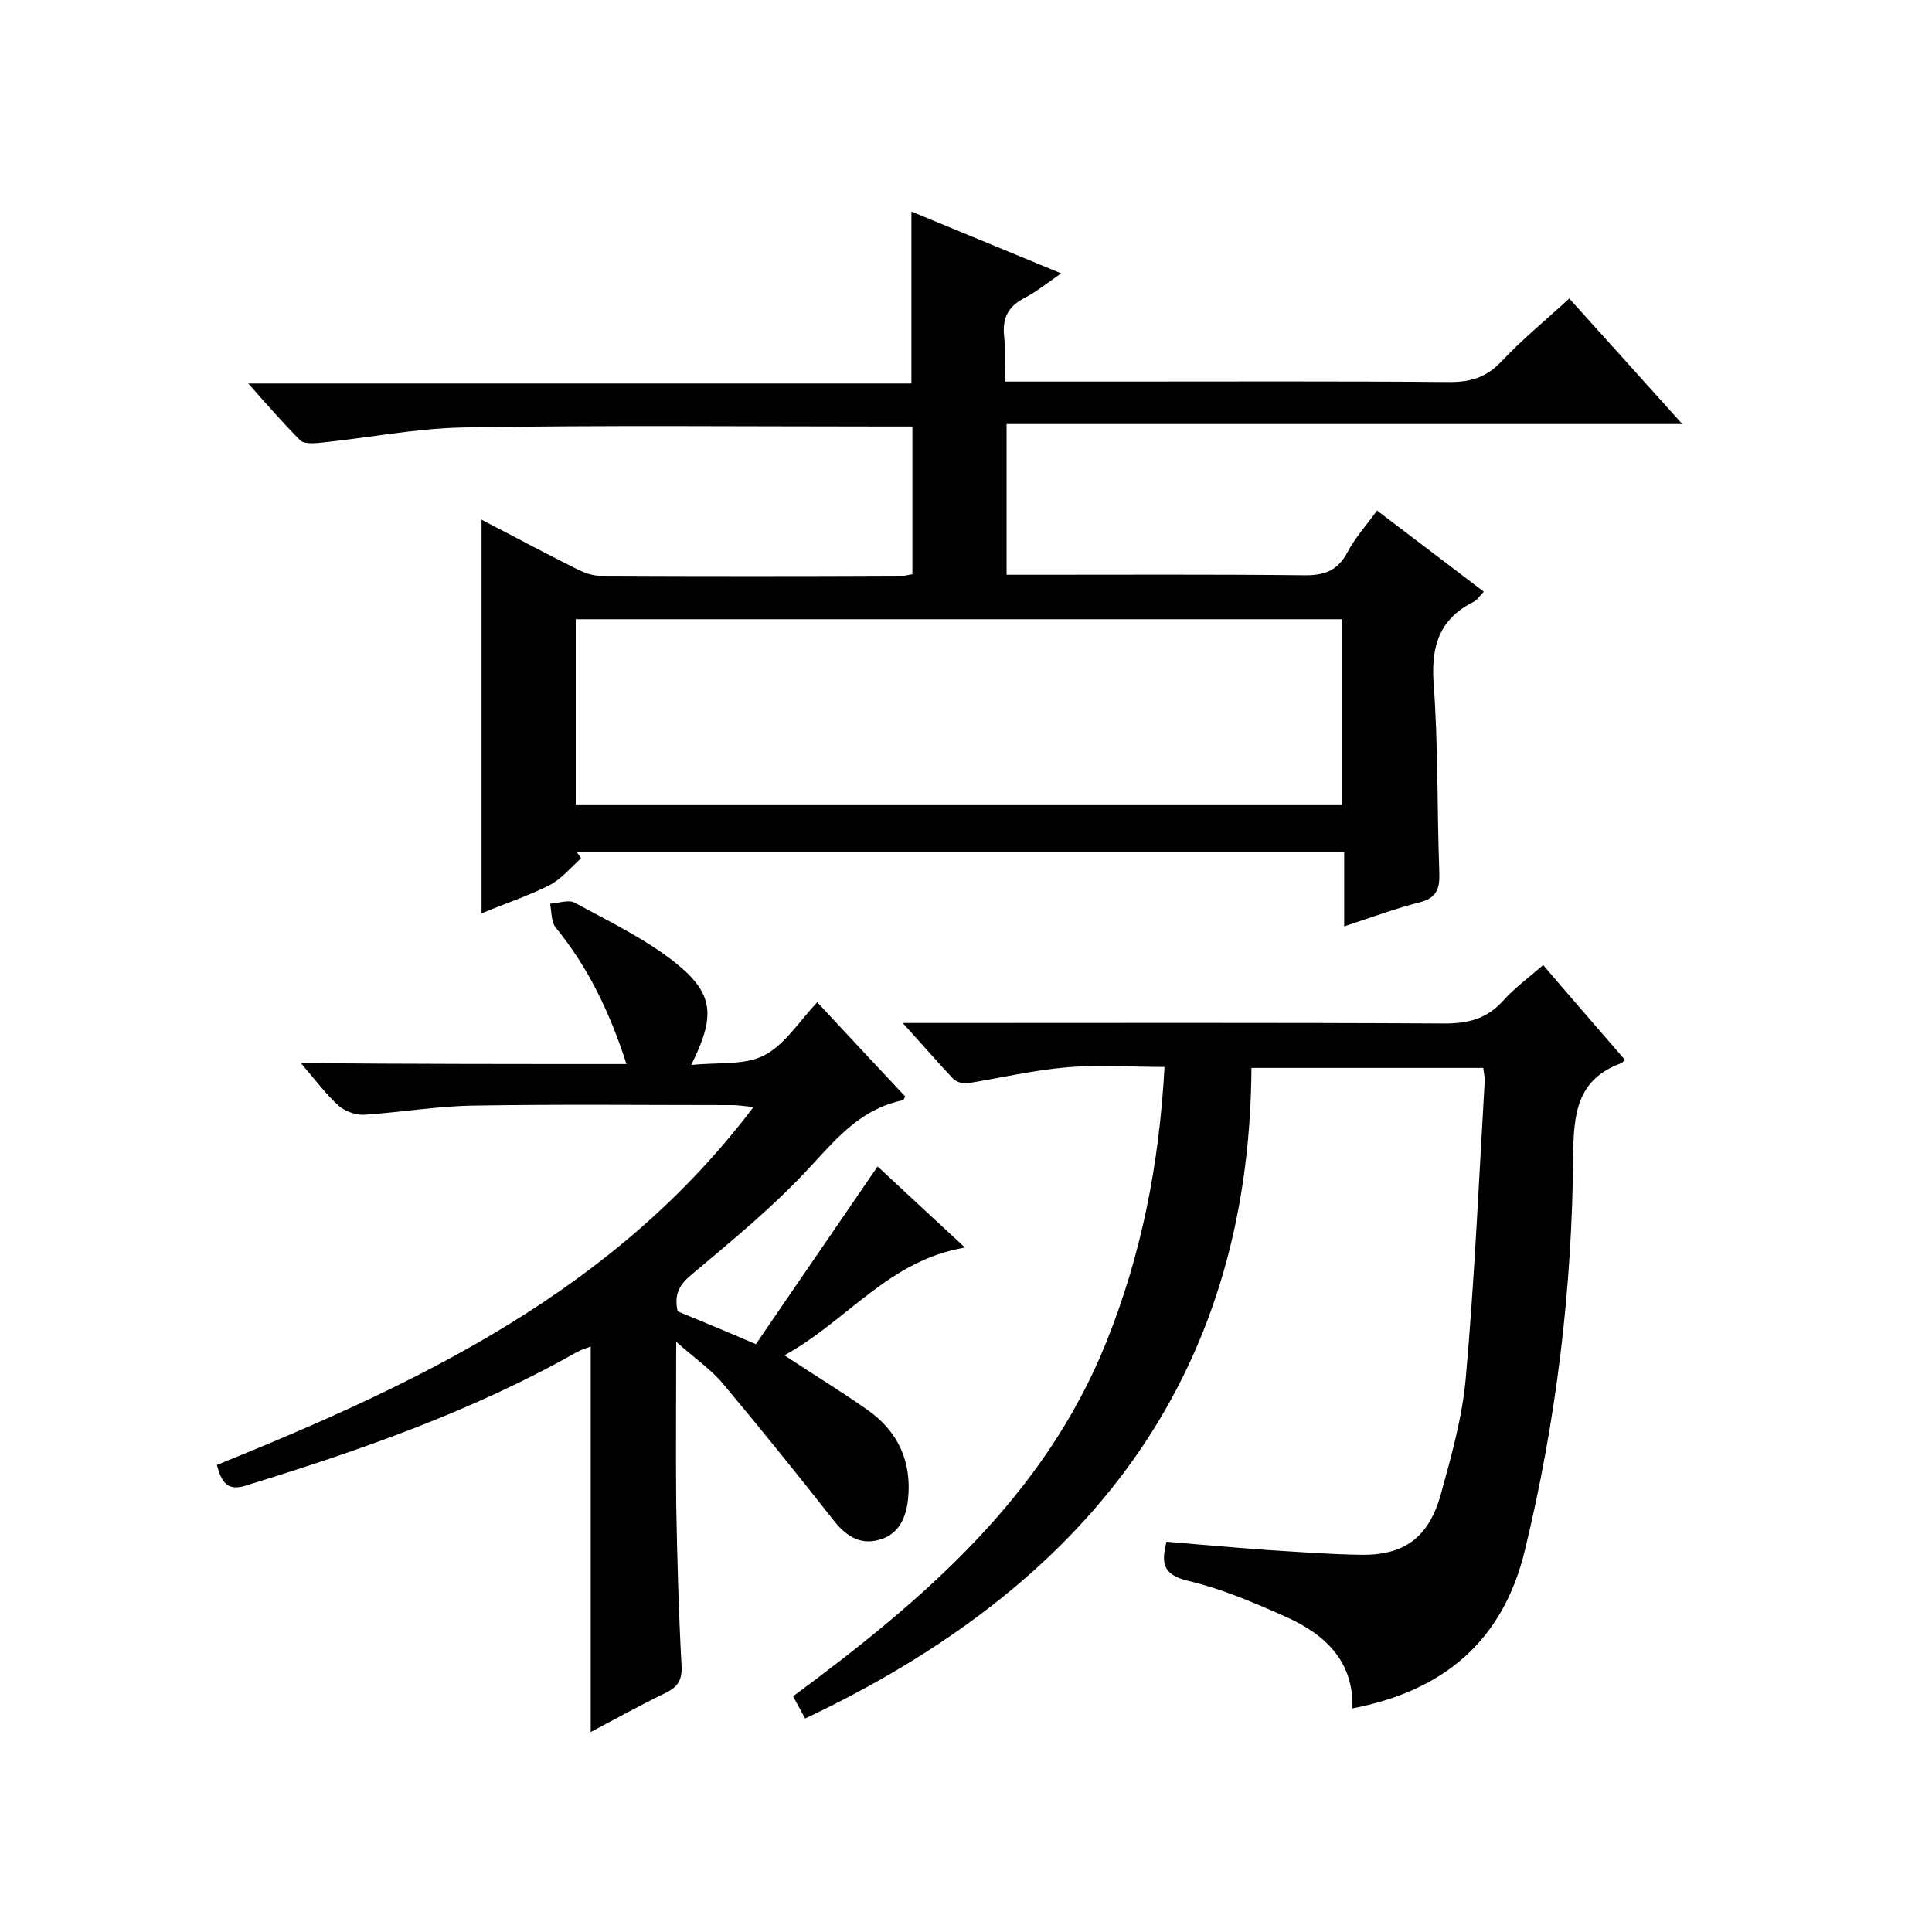
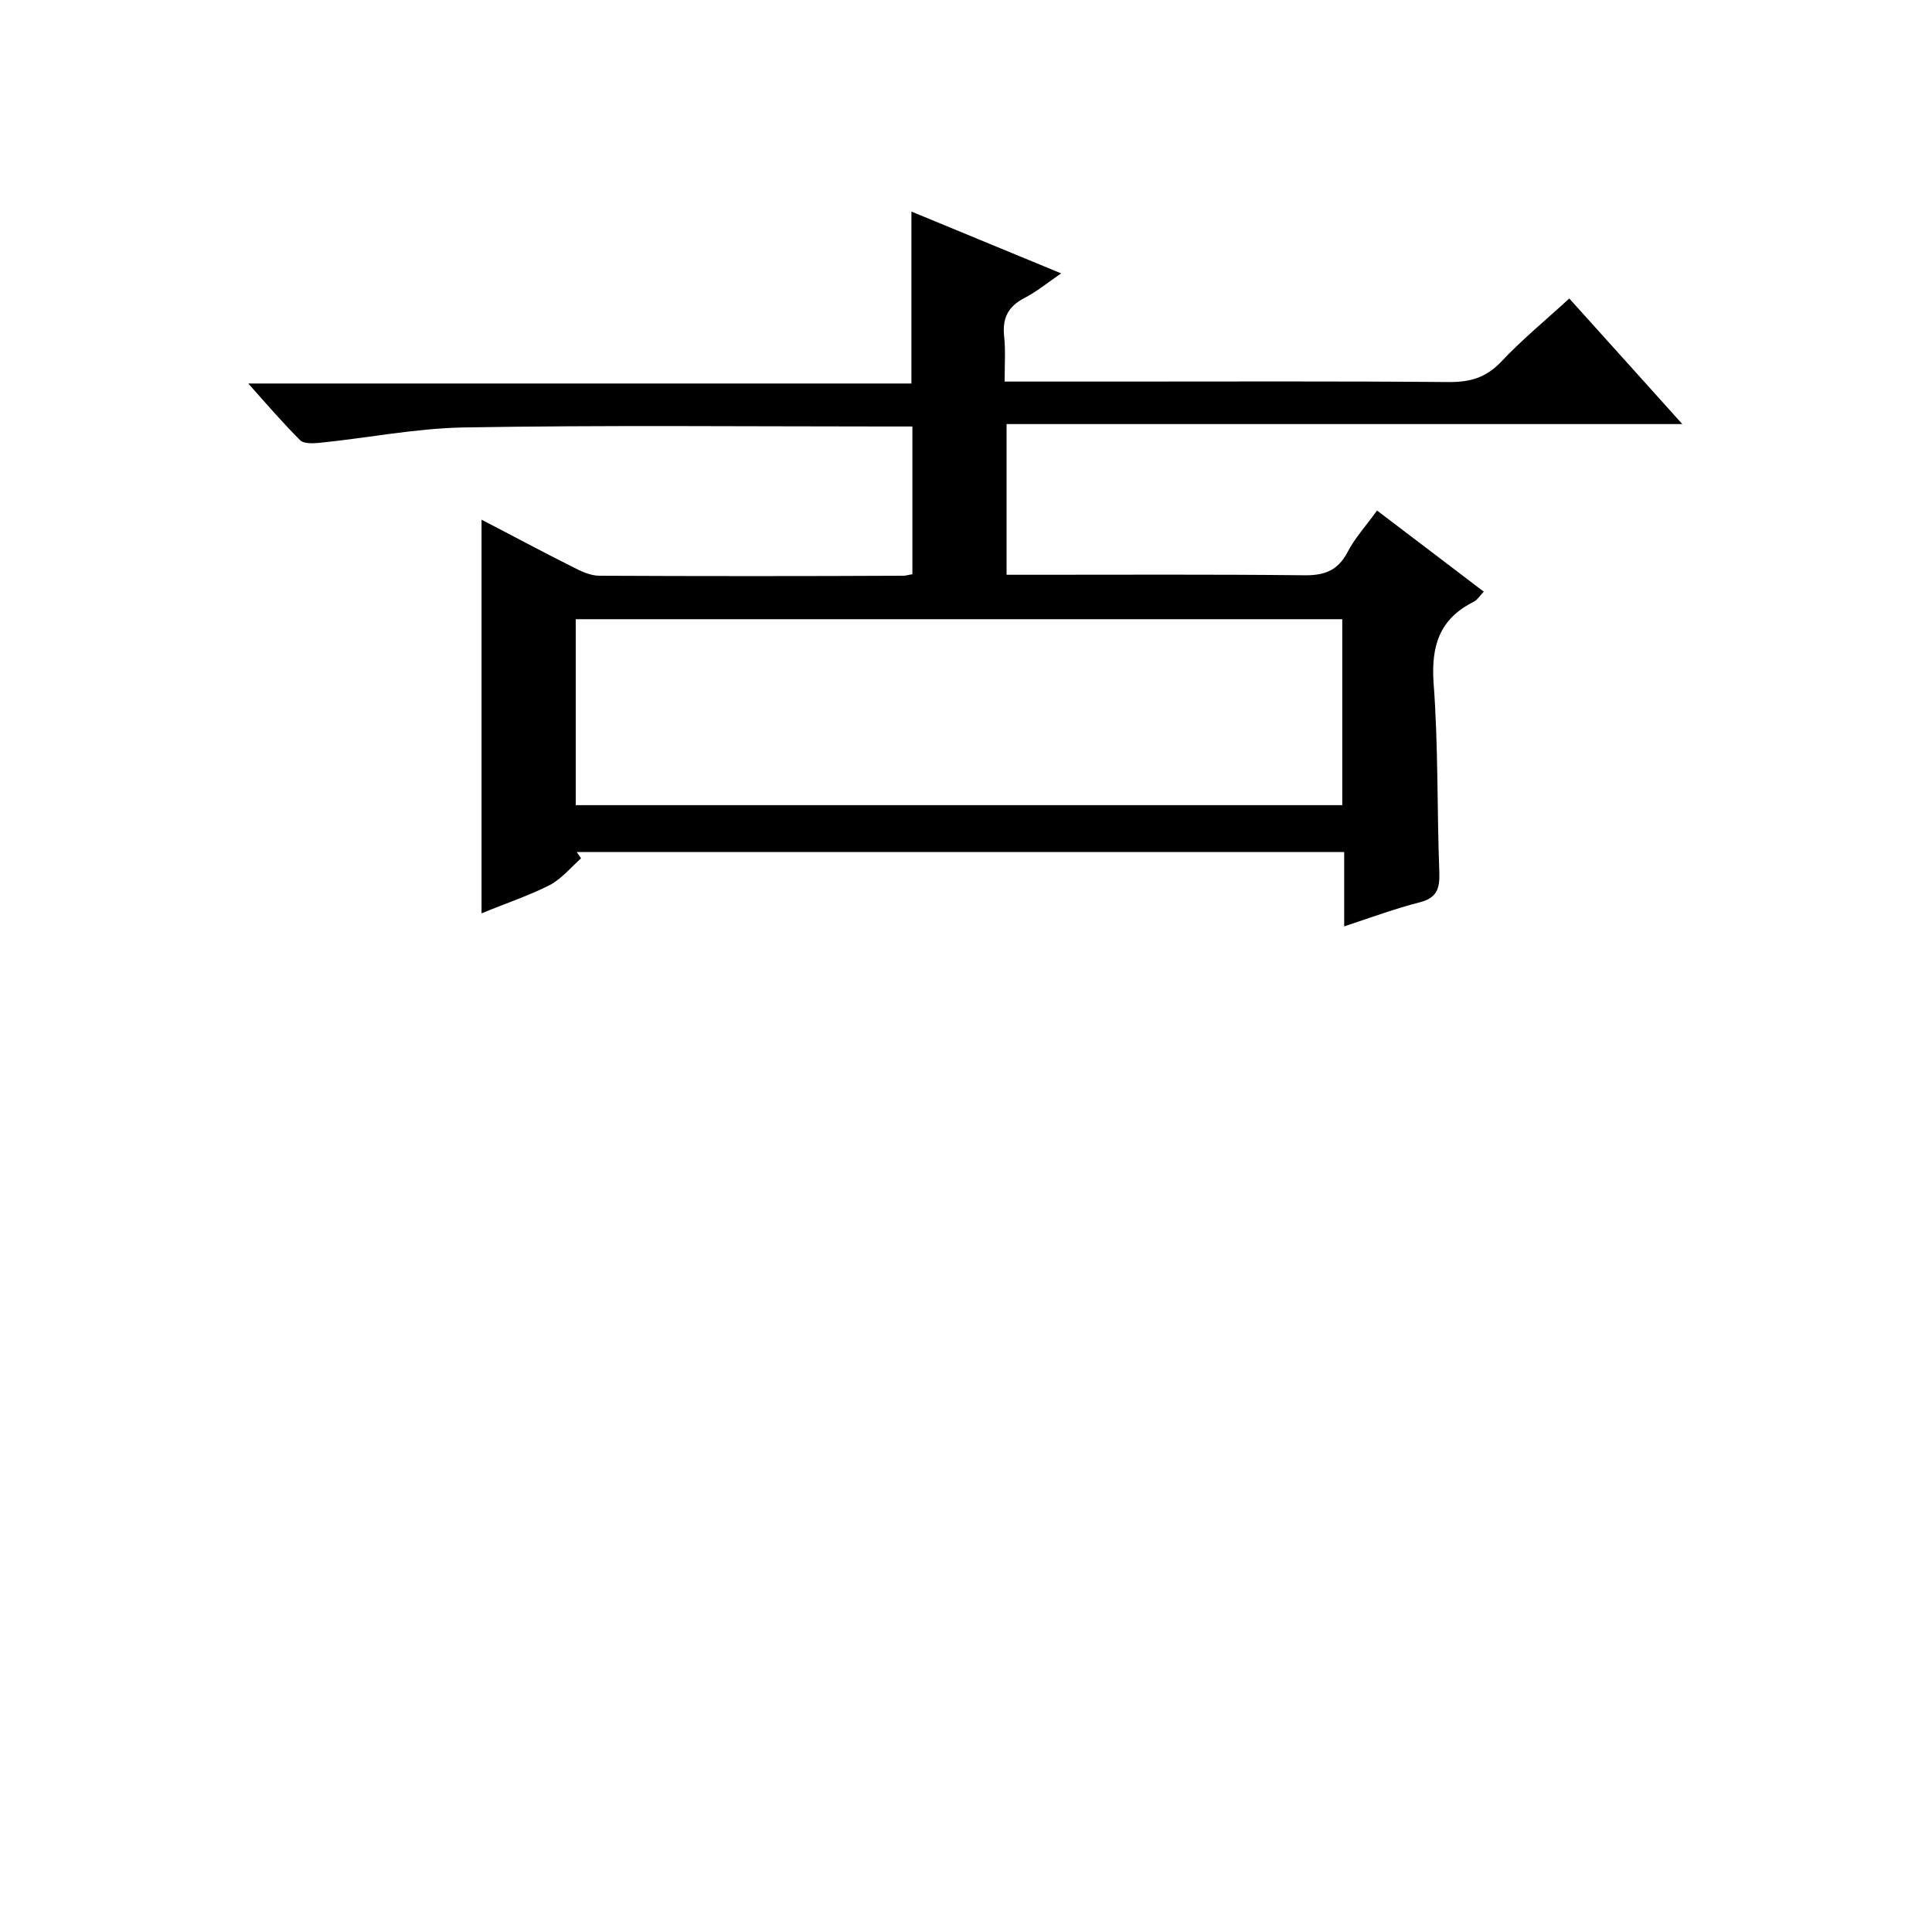
<svg xmlns="http://www.w3.org/2000/svg" enable-background="new 0 0 400 400" viewBox="0 0 400 400">
  <path d="m208 79h22.6c23.2 0 46.3-.1 69.5.1 4.3 0 7.5-.9 10.6-4.1 4.3-4.6 9.2-8.6 14.2-13.2 7.7 8.5 15.2 16.9 23.4 26-47.1 0-93.3 0-139.9 0v31.2h5.3c18.7 0 37.3-.1 56 .1 4.3.1 7.2-.8 9.3-4.8 1.5-2.9 3.8-5.4 6.1-8.6 7.4 5.6 14.6 11.1 22.1 16.8-.8.8-1.3 1.7-2.1 2.1-7 3.5-8.8 9-8.3 16.7 1 13.1.7 26.3 1.2 39.4.1 3.4-.6 5.2-4 6.1-5.1 1.3-10 3.1-15.7 5 0-5.5 0-10.3 0-15.4-53.3 0-106.1 0-158.9 0 .3.4.6.9.9 1.3-2.1 1.9-4 4.2-6.4 5.5-4.5 2.3-9.4 3.9-14.2 5.9 0-27.2 0-54.1 0-81.5 6.2 3.2 12.5 6.6 18.9 9.8 1.7.9 3.7 1.8 5.5 1.8 21 .1 42 .1 63 0 .5 0 .9-.2 1.8-.3 0-10.1 0-20.1 0-30.6-2 0-3.7 0-5.5 0-29.2 0-58.3-.3-87.5.2-10 .2-19.9 2.2-29.9 3.2-1.3.1-3.2.2-3.9-.6-3.5-3.5-6.7-7.2-10.7-11.7h137.3c0-12.1 0-23.6 0-35.6 9.9 4.1 20.1 8.3 31 12.8-2.9 2-5.1 3.8-7.6 5.1-3.5 1.8-4.6 4.3-4.2 8 .3 2.6.1 5.6.1 9.3zm-88.8 87.7h158.7c0-13 0-25.7 0-38.5-53.1 0-105.8 0-158.7 0z" />
-   <path d="m336.4 219.4c-.5.5-.5.7-.7.7-9.3 3.4-9.9 10.6-10 19.3-.2 27.5-3.5 54.8-10 81.6-4.5 18.7-16.8 29.1-35.7 32.7.3-10-5.9-15.5-14.1-19.1-6.5-2.9-13.1-5.7-19.9-7.3-5.5-1.3-5.5-3.9-4.5-8.1 7.1.6 13.9 1.2 20.8 1.7 6.4.4 12.9.9 19.3 1 9 .2 14.2-3.5 16.7-12.5 2.2-8 4.5-16.1 5.2-24.4 1.8-20.4 2.7-40.8 3.9-61.3 0-.8-.2-1.6-.3-2.6-15.8 0-31.4 0-48 0-.4 65.3-35.1 107.6-92.4 134.7-.7-1.3-1.6-2.9-2.5-4.6 26.9-19.9 51.9-41.2 64.8-73.2 7.3-18.1 11-36.9 12.1-57.1-7 0-13.8-.5-20.5.1-6.8.6-13.6 2.2-20.4 3.3-.9.1-2.2-.3-2.9-1-3.3-3.5-6.4-7.1-10.4-11.5h6.3c35.3 0 70.7-.1 106 .1 4.8 0 8.6-1 11.9-4.6 2.4-2.7 5.4-4.9 8.4-7.5 5.7 6.7 11.3 13.1 16.9 19.6z" />
-   <path d="m129.7 220.3c-3.5-10.9-8-20.1-14.6-28.2-1-1.2-.9-3.3-1.2-5 1.7-.1 3.8-.9 5.1-.2 7.1 3.9 14.5 7.4 20.8 12.4 8 6.4 8.4 11 3.3 21.2 5.5-.6 11.1.1 15.1-2 4.3-2.2 7.3-7.1 11-11 6.4 6.9 12.3 13.2 18.2 19.5-.2.4-.3.8-.5.8-8.3 1.7-13.3 7.4-18.8 13.4-7.5 8.2-16.1 15.3-24.7 22.5-2.7 2.2-3.9 4.2-3.1 7.8 5.1 2.1 10.4 4.3 16.2 6.8 8.3-12.2 16.6-24.2 25.2-36.8 5.7 5.3 11.6 10.8 18.1 16.8-15.8 2.6-24.4 15.2-37.4 22.3 6.2 4.1 11.8 7.5 17.2 11.3 6.4 4.5 9.2 10.8 8.4 18.5-.4 3.8-1.9 7.3-6 8.4-4.2 1.2-7.2-1.1-9.7-4.4-7.4-9.4-14.9-18.7-22.6-27.9-2.5-3-5.8-5.2-9.7-8.7 0 12-.1 22.8 0 33.5.2 11.2.5 22.3 1.1 33.5.2 3-.8 4.5-3.3 5.7-5.2 2.5-10.2 5.3-15.5 8.1 0-26.8 0-53.1 0-79.8-.8.3-1.9.6-2.8 1.1-21.7 12.3-45 20.4-68.7 27.7-3.8 1.2-5-.9-5.9-4.3 41.8-16.9 82.3-36 111.1-74.1-2-.2-3.2-.4-4.4-.4-17.8 0-35.7-.2-53.5.1-7.6.1-15.1 1.4-22.7 1.9-1.7.1-3.9-.7-5.2-1.8-2.7-2.4-4.9-5.4-7.9-8.9 22.8.2 44.7.2 67.4.2z" />
+   <path d="m129.7 220.3z" />
</svg>